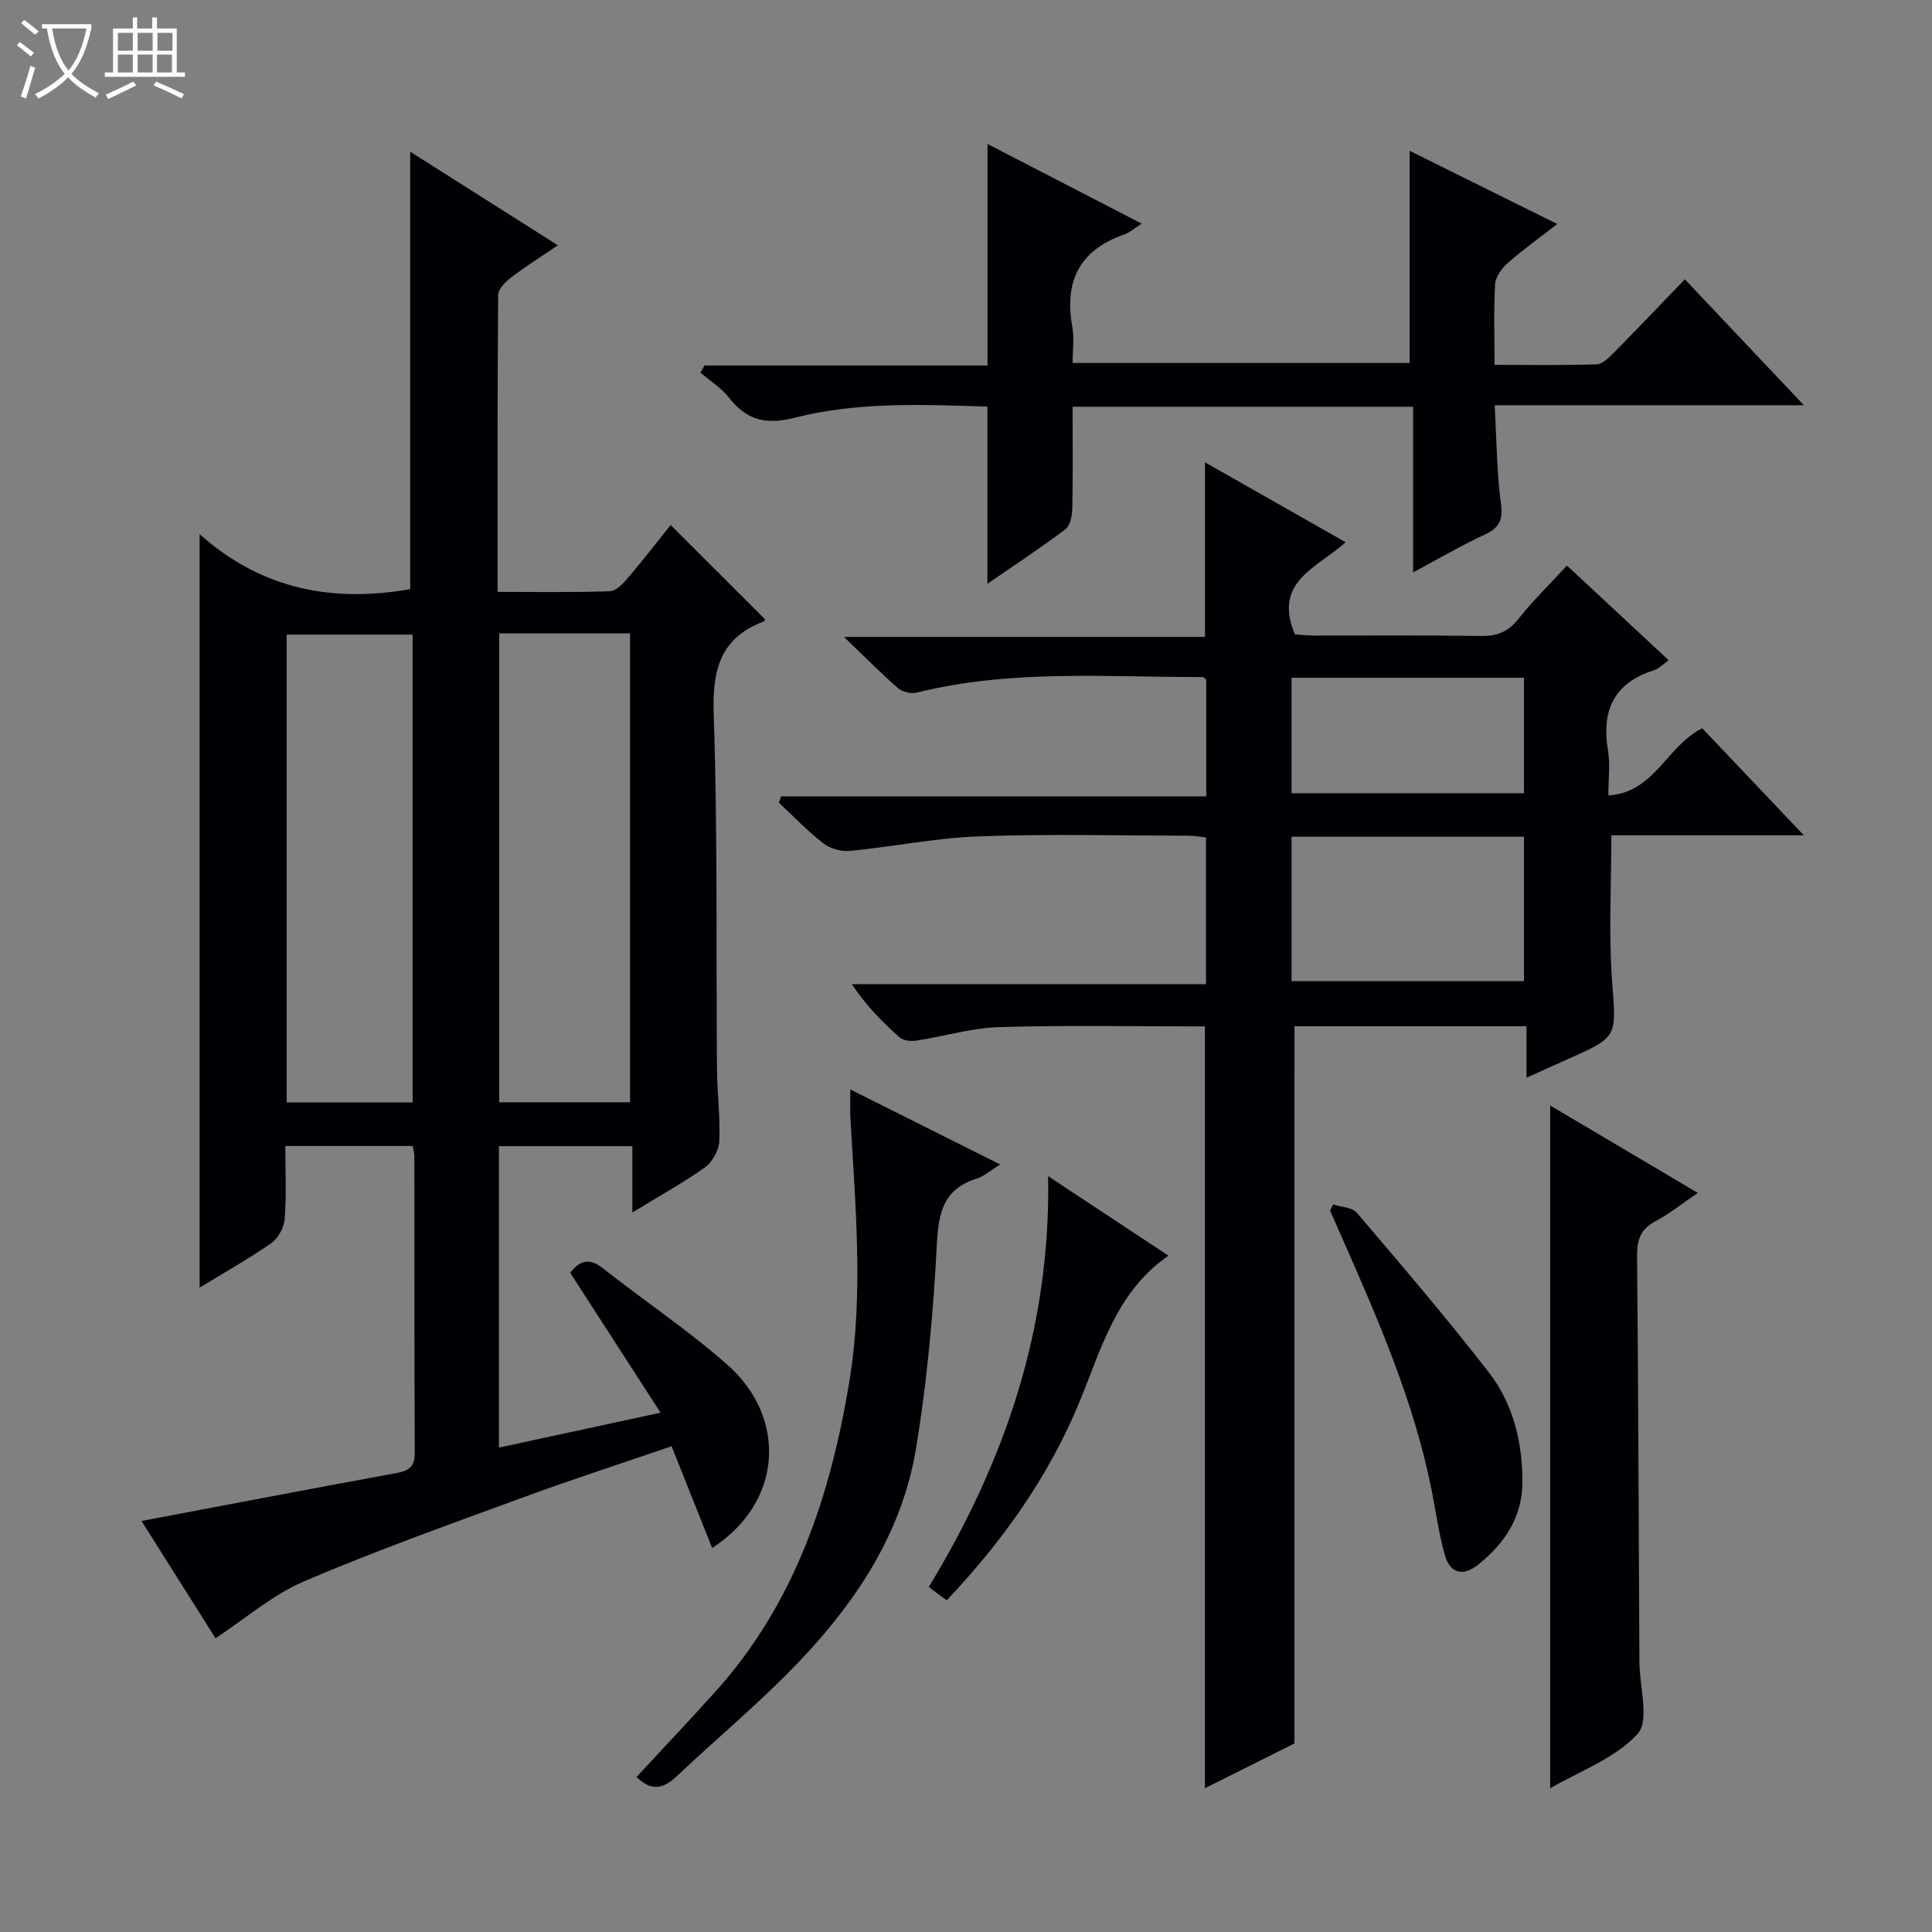
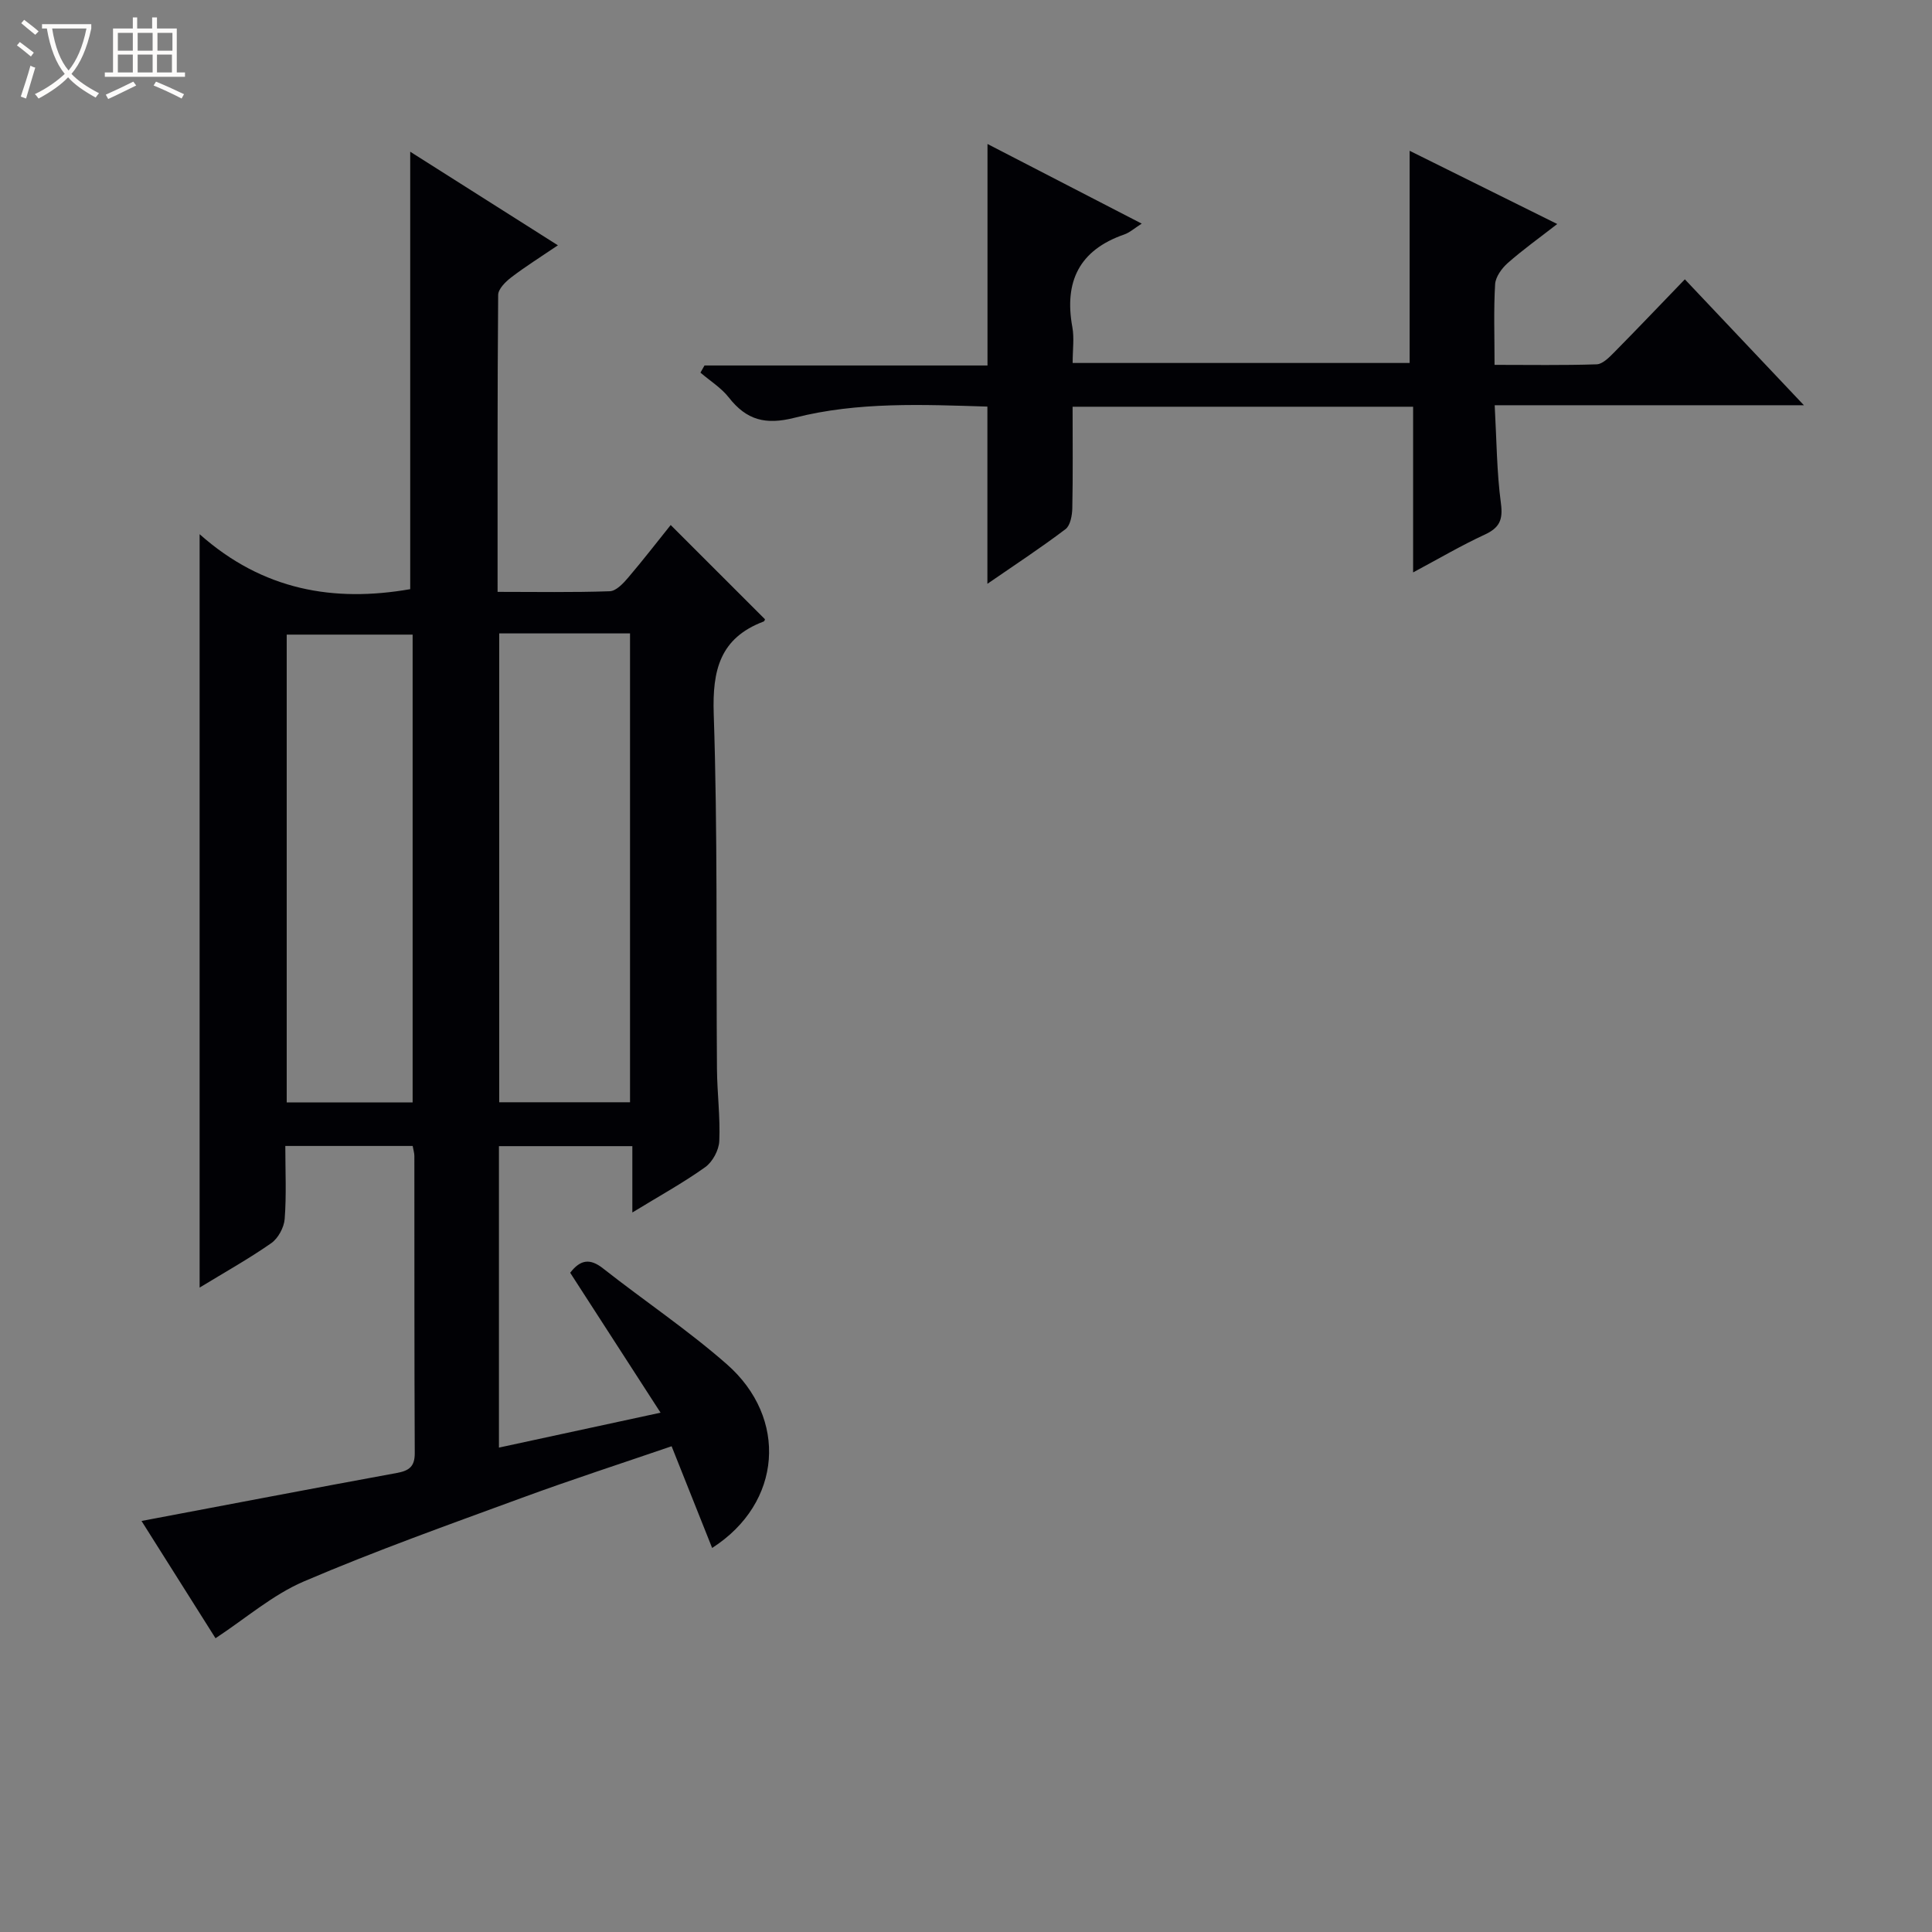
<svg xmlns="http://www.w3.org/2000/svg" enable-background="new 0 0 400 400" viewBox="0 0 400 400">
  <rect x="0" y="0" width="400" height="400" fill="#808080" stroke="none" />
  <path d="m6.4 11.7c-1-.8-1.9-1.6-2.9-2.3l.6-.7c.9.7 1.9 1.4 2.9 2.2zm-2.1 8.3c.7-2.1 1.4-4.2 2-6.4.2.1.6.3 1 .4-.7 2.3-1.3 4.4-1.9 6.4zm3-12.8c-1.1-.9-2.1-1.7-2.9-2.4l.6-.7c1 .8 2 1.5 3 2.4zm1.4-1.3v-.9h10.2v.9c-.9 4.2-2.3 7.3-4.1 9.4 1.3 1.4 3.2 2.7 5.7 4-.2.2-.4.5-.7.9-2.5-1.4-4.4-2.7-5.7-4.2-1.4 1.5-3.5 3-6.1 4.4 0 0 0 0-.1-.1-.3-.4-.5-.7-.7-.8 2.7-1.3 4.7-2.8 6.2-4.2-1.8-2.2-3-5.3-3.7-9.4zm9.2 0h-7.1c.6 3.8 1.7 6.7 3.4 8.7 1.7-2.1 2.9-4.8 3.7-8.7z" fill="#fcfbfa" />
  <path d="m31.6 3.6h.9v2.3h4.1v9.1h1.7v.9h-16.6v-.9h1.7v-9.1h4.1v-2.3h.9v2.3h3.1v-2.3zm-4 13.3.6.8c-1.9.9-3.8 1.9-5.8 2.8-.2-.3-.3-.6-.5-.9 2-.9 3.9-1.8 5.7-2.7zm-3.2-10.1v3.7h3.1v-3.7zm0 4.5v3.7h3.1v-3.7zm4.1-4.5v3.7h3.1v-3.7zm0 4.5v3.7h3.1v-3.7zm9.1 9.1c-2.1-1.1-4.1-2-5.8-2.7l.5-.8c2.2.9 4.1 1.8 5.8 2.6zm-1.9-13.6h-3.1v3.7h3.1zm-3.2 4.5v3.7h3.1v-3.7z" fill="#fcfbfa" />
  <g fill="#010105">
    <path d="m41.33 110.6c13.11 11.66 27.83 14.13 43.6 11.38 0-30.05 0-60.23 0-90.57 9.59 6.08 19.63 12.45 30.58 19.38-3.58 2.42-6.71 4.38-9.63 6.61-1.19.91-2.73 2.42-2.74 3.66-.17 20.3-.12 40.6-.12 61.48 7.99 0 15.61.14 23.23-.13 1.31-.05 2.78-1.61 3.79-2.8 3.12-3.66 6.06-7.48 8.82-10.91 6.59 6.58 13.01 13 19.51 19.5.03-.06-.05.4-.28.48-9.02 3.42-10.63 10.04-10.32 19.17.82 24.47.48 48.97.67 73.46.04 4.98.7 9.98.48 14.94-.08 1.88-1.39 4.31-2.92 5.4-4.55 3.25-9.48 5.96-15.08 9.38 0-5.05 0-9.26 0-13.73-9.49 0-18.4 0-27.62 0v62.41c10.84-2.34 21.59-4.66 33.46-7.23-6.45-9.99-12.6-19.5-18.71-28.97 2.09-2.7 4.07-3.05 6.79-.91 8.49 6.68 17.52 12.73 25.63 19.84 12.71 11.14 11.5 28.73-3.03 38.05-2.78-6.98-5.48-13.76-8.39-21.06-10.36 3.55-20.76 6.92-31.02 10.69-15.12 5.55-30.31 10.96-45.1 17.29-6.49 2.78-12.08 7.68-18.31 11.77-4.67-7.39-10.05-15.92-15.32-24.28 17.79-3.36 35.32-6.72 52.87-9.94 2.56-.47 3.72-1.34 3.7-4.14-.1-20.49-.06-40.99-.08-61.48 0-.63-.21-1.25-.35-2.08-8.74 0-17.31 0-26.37 0 0 5.21.25 10.18-.13 15.11-.14 1.77-1.35 4.02-2.79 5.02-4.7 3.28-9.74 6.09-14.82 9.19 0-51.8 0-103 0-155.98zm62.03 20.54v97.07h27.08c0-32.57 0-64.76 0-97.07-9.17 0-17.96 0-27.08 0zm-17.93 97.1c0-32.57 0-64.78 0-96.85-8.97 0-17.55 0-26.07 0v96.85z" />
-     <path d="m268 360.96c-5.59 2.79-11.93 5.96-18.53 9.27 0-52.9 0-105.24 0-157.72-14.06 0-28.32-.28-42.57.14-5.74.17-11.43 1.92-17.17 2.8-1.12.17-2.71.01-3.48-.68-3.57-3.16-6.94-6.56-9.88-11.01h73.32c0-10.4 0-20.16 0-30.38-1.05-.11-2.3-.35-3.55-.35-14.5-.03-29.01-.4-43.49.13-8.91.32-17.77 2.15-26.68 3.01-1.79.17-4.08-.46-5.5-1.56-3.28-2.54-6.16-5.58-9.2-8.42.15-.43.3-.87.44-1.3h88.03c0-8.61 0-16.38 0-24.15-.25-.2-.51-.57-.76-.57-19.77.06-39.63-1.65-59.15 3.22-1.17.29-2.96-.1-3.85-.87-3.5-3.03-6.75-6.34-11.24-10.65h74.74c0-12.21 0-23.76 0-36.15 9.64 5.47 19.16 10.88 29.12 16.54-5.82 5.29-15.13 8.09-10.51 19.08.95.06 2.55.24 4.15.25 11.5.02 23-.09 34.49.08 3.31.05 5.58-.93 7.66-3.55 2.98-3.76 6.45-7.14 10.03-11.03 7.02 6.53 13.9 12.94 21.07 19.61-1.22.85-2.04 1.75-3.05 2.07-8.39 2.65-10.92 8.44-9.51 16.73.46 2.73.07 5.61.07 9.19 9.62-.63 12-10.2 19.43-13.91 6.57 6.92 13.44 14.16 21.04 22.16-14 0-26.91 0-39.86 0 0 10.31-.57 20.27.15 30.14.85 11.59 1.34 11.55-9.09 16.17-2.71 1.2-5.4 2.44-8.63 3.89 0-3.75 0-6.99 0-10.67-16.28 0-32.17 0-48.03 0-.01 49.13-.01 98.48-.01 148.49zm-.6-187.73v29.91h48.12c0-10.2 0-19.95 0-29.91-16.05 0-31.8 0-48.12 0zm48.12-9c0-8.3 0-16.05 0-23.91-16.17 0-32.03 0-48.11 0v23.91z" />
    <path d="m222.07 84.21c0 7.36.08 14.18-.06 20.99-.03 1.49-.4 3.59-1.4 4.35-5.12 3.88-10.51 7.41-16.18 11.32 0-12.54 0-24.39 0-36.69-13.3-.41-26.81-1.03-39.92 2.31-6.03 1.54-9.96.48-13.62-4.2-1.58-2.01-3.89-3.44-5.87-5.14.28-.49.56-.99.84-1.48h58.59c0-15.54 0-30.42 0-45.86 10.55 5.45 20.97 10.83 31.93 16.49-1.52.96-2.49 1.86-3.63 2.25-9.3 3.23-12.46 9.75-10.73 19.19.41 2.25.06 4.64.06 7.41h69.77c0-14.65 0-29.19 0-43.93 9.72 4.82 19.8 9.82 30.56 15.16-3.69 2.87-7.11 5.31-10.25 8.08-1.23 1.09-2.51 2.85-2.61 4.37-.32 5.29-.12 10.61-.12 16.71 7.29 0 14.21.12 21.13-.11 1.23-.04 2.57-1.4 3.58-2.42 4.79-4.85 9.49-9.79 14.69-15.18 8.28 8.75 16.08 17.01 24.65 26.07-21.82 0-42.66 0-64.02 0 .4 7.19.42 13.81 1.29 20.32.46 3.46-.32 5.07-3.4 6.49-4.77 2.2-9.32 4.88-14.78 7.8 0-11.97 0-23.04 0-34.3-23.69 0-46.78 0-70.5 0z" />
-     <path d="m320.95 370.25c0-47.23 0-94.1 0-141.37 9.79 5.8 19.82 11.74 30.56 18.1-3.36 2.28-5.92 4.37-8.79 5.88-3.13 1.64-3.81 3.93-3.78 7.25.25 27.99.34 55.98.48 83.97.02 5.11 2.15 12.13-.38 14.9-4.68 5.12-12.08 7.75-18.09 11.27z" />
-     <path d="m176.05 225.56c10.68 5.34 20.57 10.29 31.04 15.53-2.12 1.3-3.4 2.47-4.9 2.94-6.91 2.17-7.89 7.1-8.23 13.7-.73 14.07-2.01 28.18-4.29 42.07-3.09 18.76-13.71 33.73-26.84 46.9-7.28 7.3-15.21 13.95-22.71 21.04-2.77 2.62-5.26 3.19-8.34.17 5.46-5.9 11-11.74 16.38-17.72 16.41-18.25 23.77-40.48 27.68-64.1 3-18.19 1.23-36.46.23-54.7-.1-1.65-.02-3.31-.02-5.83z" />
-     <path d="m276 249.36c1.67.55 3.94.58 4.91 1.72 9.26 10.87 18.56 21.74 27.31 33.02 4.98 6.42 6.93 14.19 6.99 22.42.05 7.51-3.6 12.94-9.15 17.41-3.11 2.5-5.81 1.88-6.9-1.92-1.26-4.42-1.87-9.04-2.77-13.56-3.67-18.37-11.13-35.4-18.63-52.41-.79-1.8-1.58-3.59-2.38-5.39.22-.44.42-.86.62-1.29z" />
-     <path d="m196 331.33c-1.45-1.07-2.49-1.85-3.71-2.75 15.72-25.88 25.26-53.48 24.72-85.06 8.46 5.59 16.37 10.81 24.91 16.45-10.97 7.59-13.95 19.54-18.56 30.6-6.34 15.23-15.71 28.46-27.36 40.76z" />
  </g>
</svg>